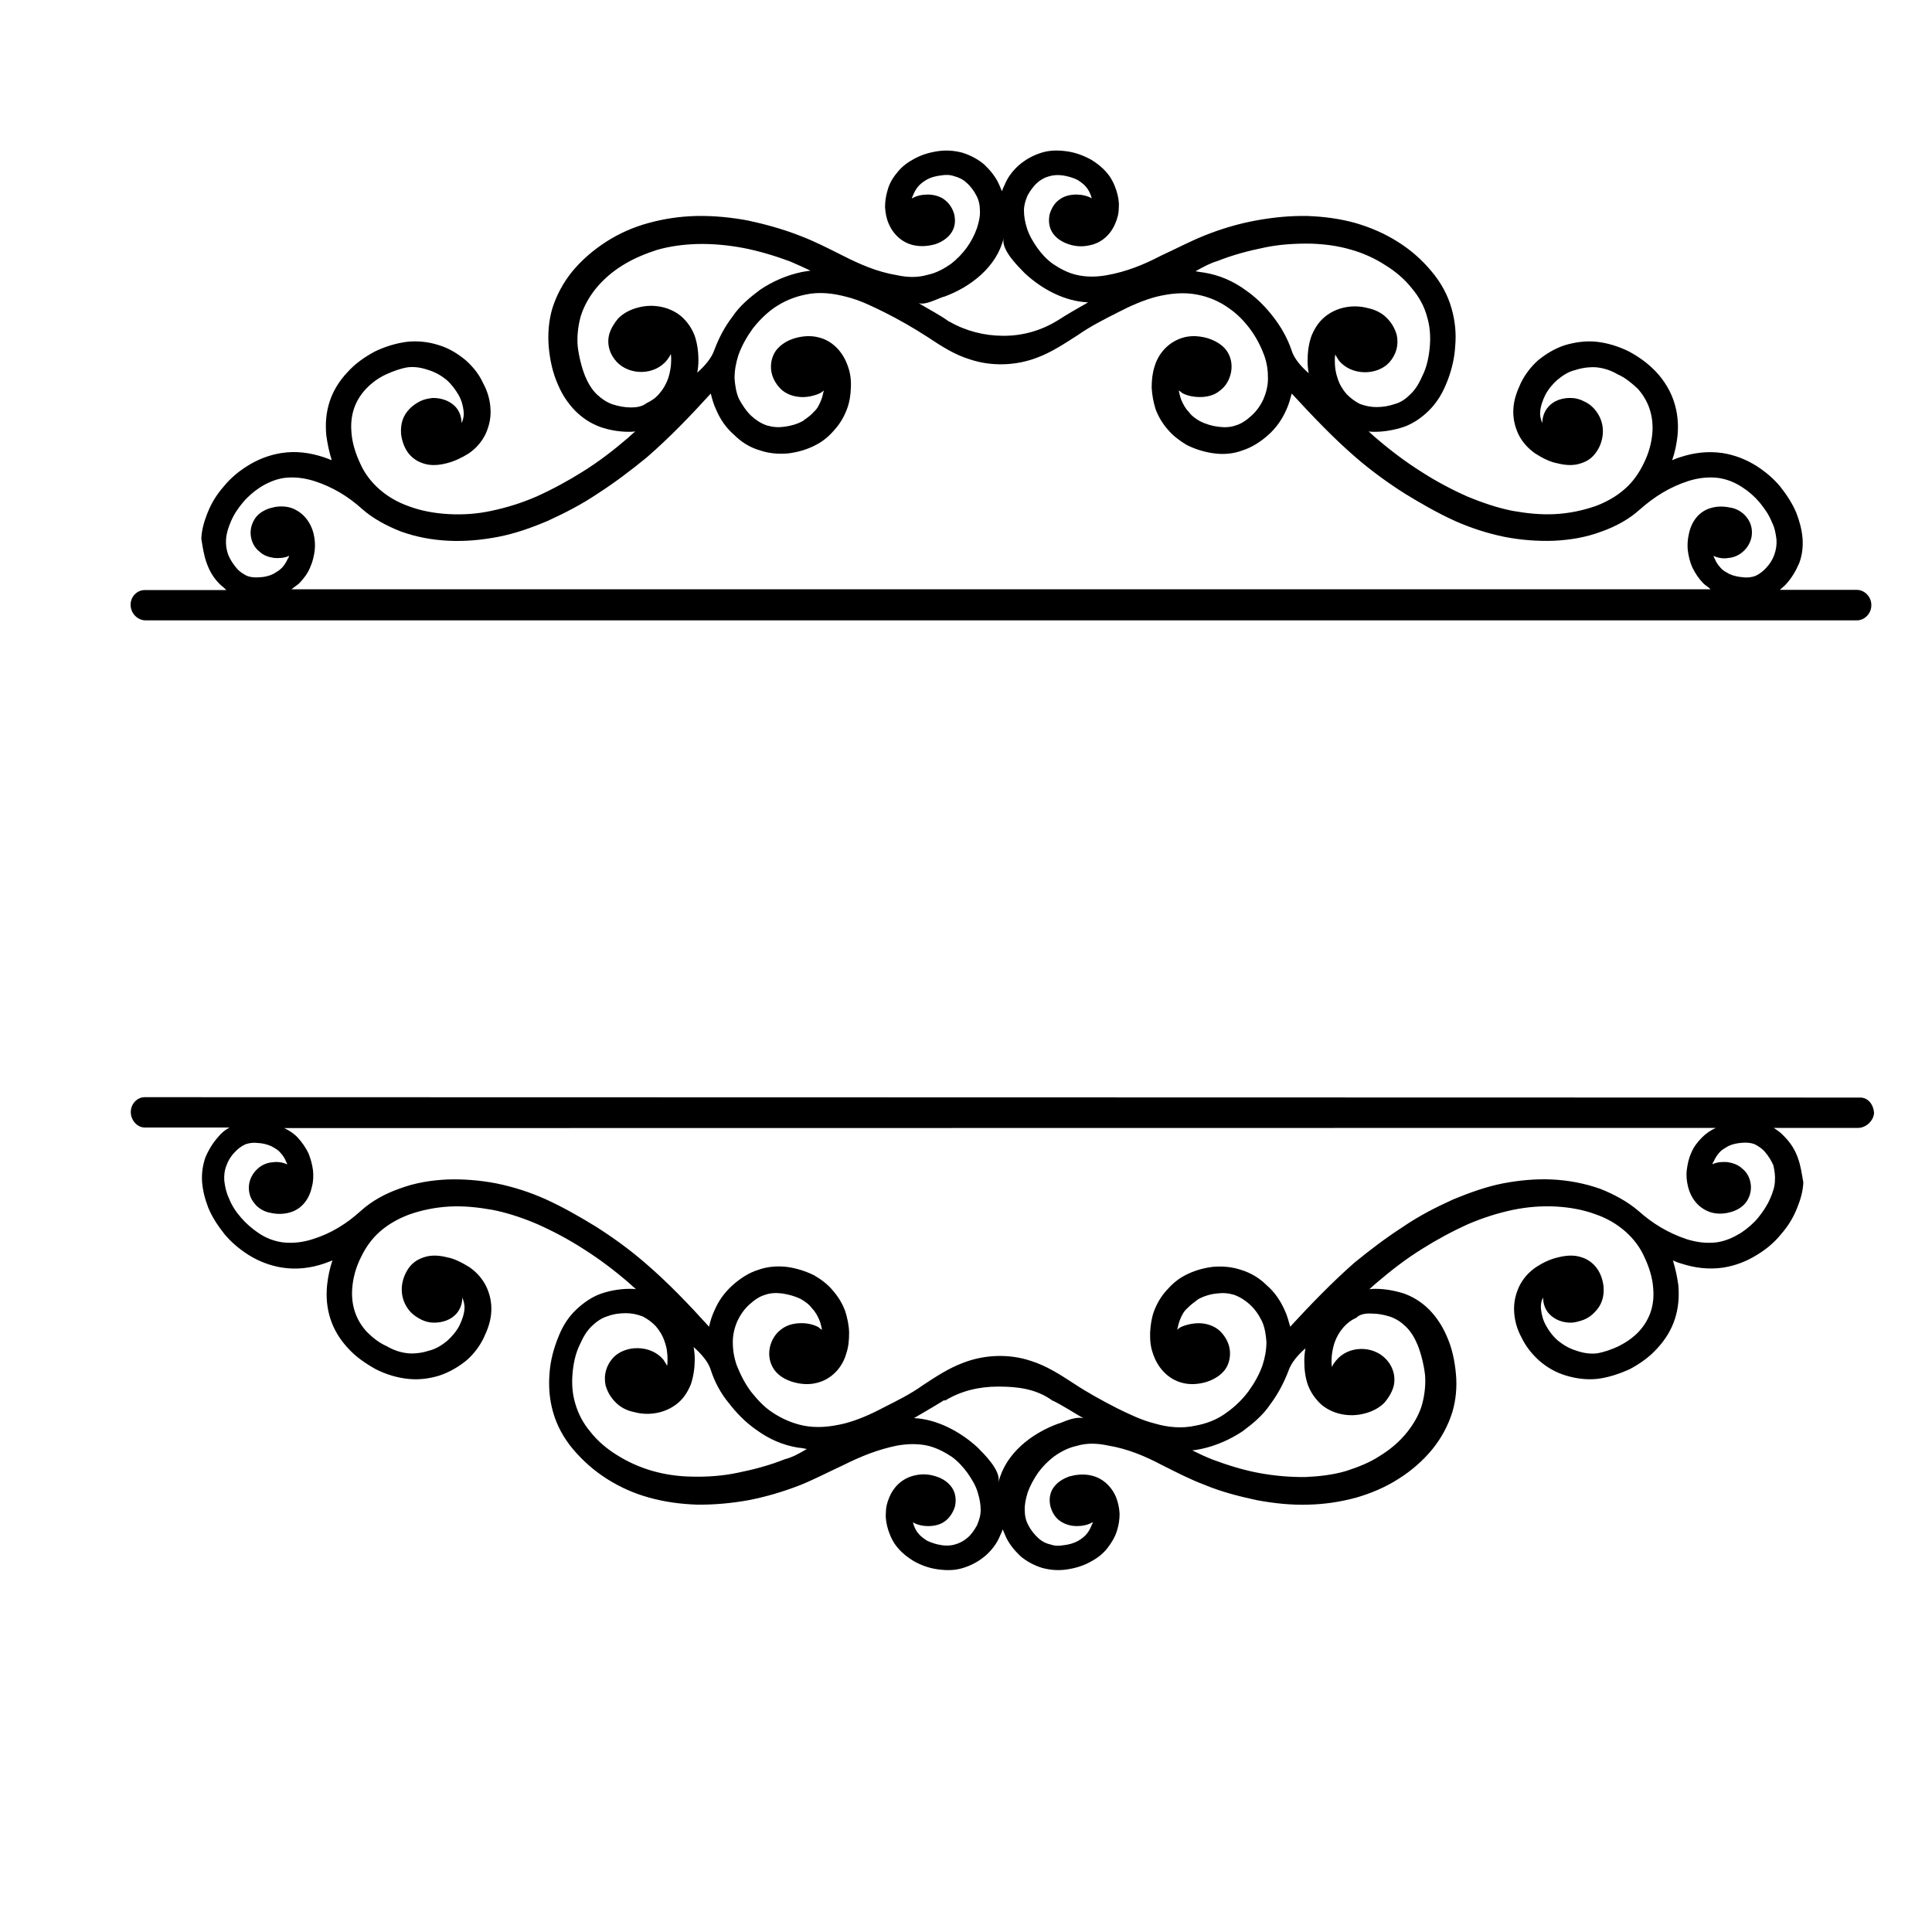
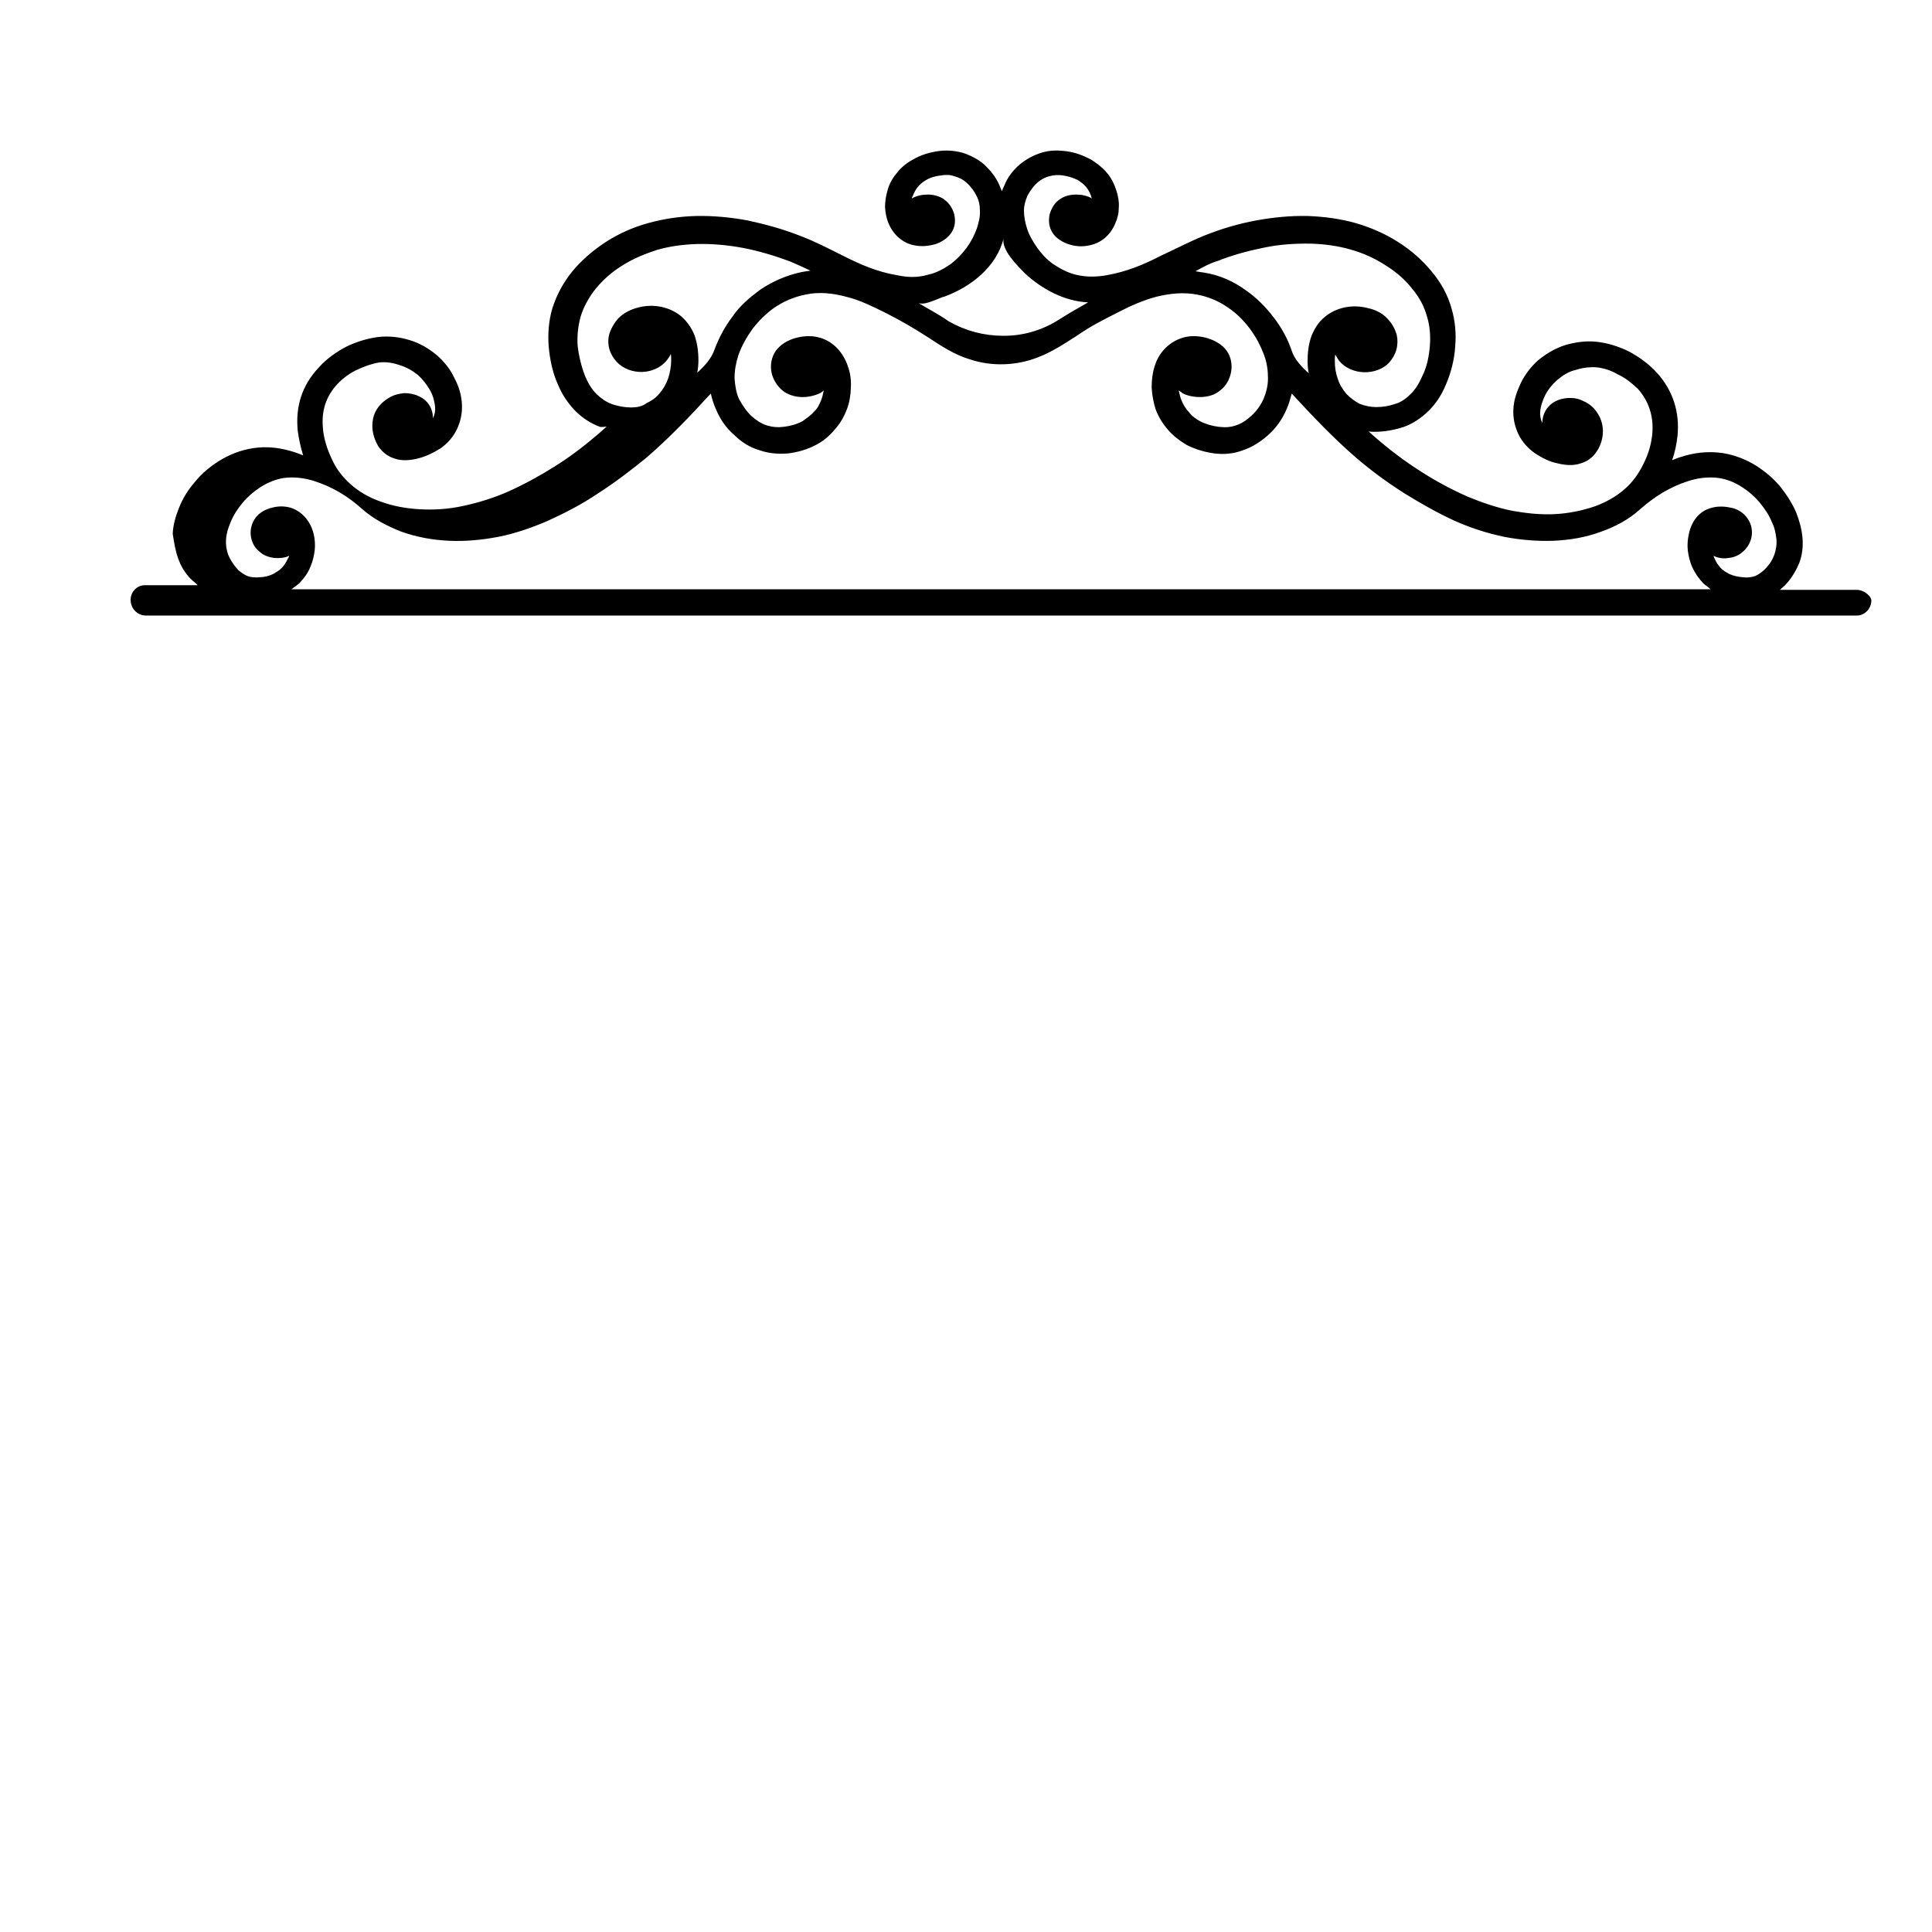
<svg xmlns="http://www.w3.org/2000/svg" version="1.1" id="Layer_1" x="0px" y="0px" width="1000px" height="1000px" viewBox="0 0 1000 1000" style="enable-background:new 0 0 1000 1000;" xml:space="preserve">
  <g>
-     <path d="M961,305.3h-39.7c1.2-1.2,2.4-2,3.3-3.1c2.8-3.1,5-6.8,6.7-10.8c1.5-4.1,2-8.1,1.7-12.7c-0.4-4.7-1.5-8.7-3.2-13.2   c-2-4.8-5-9.4-8.4-13.7c-3.6-4.3-7.6-7.6-12.2-10.6c-5.4-3.4-11.3-5.7-17.6-6.7c-7.6-1.1-14.9-0.2-21.8,2.1c-1.5,0.4-2.8,1-4.3,1.6   c1.5-4.3,2.3-8.4,2.8-12.8c1.1-12.1-2.3-23.4-11-32.8c-4.1-4.4-9-7.9-14.2-10.7c-5.1-2.5-10.9-4.4-16.7-5c-5.5-0.6-11,0.2-16.2,1.7   c-5.4,1.7-10.2,4.7-14.1,7.9c-3.7,3.3-6.8,7.4-8.9,11.7c-2,4.3-3.7,8.7-3.9,13.8c-0.2,4.4,0.7,8.6,2.6,12.7c2,4.1,5,7.4,8.7,10   c3.6,2.3,7.6,4.4,11.5,5.1c3.9,1,8.3,1.4,12.2,0c3.6-1.1,6.1-3.1,8-5.9c1.9-2.7,3-5.9,3.3-9.2c0.4-4.8-1.1-9.4-4.6-13.3   c-1.5-1.6-3.3-2.9-5.4-3.8c-1.9-1-4.3-1.6-6.3-1.6c-4.6-0.2-9.3,1.4-12,4.7c-2,2.3-3,5.3-3,8.3c-0.9-2-1.3-4.1-1.1-5.9   c0.2-2.9,1.3-5.9,2.6-8.6c1.5-2.9,3.7-5.6,6.3-7.9c2.8-2.3,5.8-4.3,9.4-5.1c3.3-1.1,7-1.6,10.6-1.4c4.1,0.4,7.7,1.6,11.3,3.7   c3.9,1.7,7.4,4.7,10.3,7.4c5.8,6.5,8.1,14.2,7.6,22.4c-0.4,5.7-2,11.3-4.6,16.4c-2.3,4.8-5.5,9.4-9.6,13c-4.6,4.1-10,7-15.4,9   c-6.7,2.3-13.6,3.7-20.7,4.1c-7.6,0.4-14.8-0.4-22.2-1.7c-8-1.6-15.8-4.3-23.3-7.4c-8.3-3.7-16.4-8-24.1-13   c-8.1-5.1-16-11.1-23.3-17.4c-1.3-1.1-2.4-2.1-3.7-3.3c1.1,0.2,2.3,0.2,3.3,0.2c5,0,10.2-1,14.8-2.5c4.9-1.7,9.3-4.8,12.9-8.3   c3.9-3.8,6.8-8.4,8.9-13.4c2.6-6,4.5-13,4.9-20c0.6-6.5,0-13.3-1.9-19.7c-1.9-6.9-5.5-13.4-10.3-19.1c-4.9-5.9-10.7-11.1-17.6-15.4   c-6.8-4.3-14.1-7.4-21.6-9.6c-8.1-2.3-16.6-3.4-24.9-3.7c-9-0.2-17.9,0.7-26.7,2.3c-9.3,1.7-18.3,4.4-27,7.9   c-7.6,3.1-14.8,6.9-22.2,10.3c-9,4.7-17.9,8.3-27.9,10.1c-5.4,1-10.9,1.1-16.2-0.2c-4.5-1.1-8.1-3.1-11.9-5.6   c-3.2-2.3-5.8-5.1-8.1-8.3c-2.3-3.3-4.3-6.7-5.4-10.3c-0.9-2.9-1.5-5.9-1.5-9c0-2.7,0.7-5.1,1.9-7.9c1.3-2.3,3-4.8,5-6.5   c1.7-1.6,4.1-2.9,6.4-3.4c2.3-0.7,4.6-0.7,6.8-0.4c2.6,0.4,5.1,1.1,7.6,2.3c1.5,1,3.2,2.1,4.5,3.7c1.3,1.6,2,3.1,2.6,4.8   c0,0.4,0.2,0.7,0.4,1.1c-2.4-1.4-5.4-2-8.1-2c-3,0-6.1,0.7-8.3,2.3c-2.8,1.7-4.6,4.8-5.5,7.9c-0.7,3.3-0.4,6.7,1.5,9.6   s5,4.8,8.3,5.9c3.2,1.1,6.8,1.4,10.2,0.7c6.7-1.1,11.5-5.6,13.9-11.3c1.3-2.9,1.9-5.6,1.9-8.6c0.2-2.9-0.4-5.9-1.3-8.7   c-1.1-3.3-2.6-6.5-5-9.2c-2.3-2.7-5-4.8-8.1-6.7c-3.9-2.1-8.1-3.7-12.6-4.3s-8.7-0.6-12.9,0.7c-4.5,1.4-8.1,3.4-11.6,6.3   c-3.3,2.9-6.1,6.5-7.7,10.6c-0.6,1.1-0.9,2-1.3,3.1c-0.4-1.1-0.9-2-1.3-3.1c-1.7-4.1-4.6-7.6-7.7-10.6c-3.3-2.9-7.4-5-11.6-6.3   c-4.3-1.1-8.4-1.4-12.9-0.7c-4.5,0.7-8.7,2-12.6,4.3c-3.2,1.7-6.1,4.1-8.1,6.7c-2.3,2.7-4.1,5.7-5,9.2c-0.9,2.9-1.3,5.9-1.3,8.7   c0.2,3.1,0.7,5.9,1.9,8.6c2.4,5.7,7.4,10.3,13.9,11.3c3.3,0.6,7,0.2,10.2-0.7c3.3-1.1,6.4-3.1,8.3-5.9c1.9-2.9,2.3-6,1.5-9.6   c-0.9-3.3-2.8-6-5.5-7.9c-2.4-1.6-5.4-2.3-8.3-2.3c-2.8,0-5.7,0.6-8.1,2c0-0.4,0.2-1,0.4-1.1c0.6-1.7,1.5-3.4,2.6-4.8   c1.3-1.6,2.8-2.7,4.5-3.7c2.4-1.4,5-2,7.6-2.3c2.3-0.4,4.6-0.4,6.8,0.4c2.4,0.6,4.6,1.7,6.4,3.4c2,1.7,3.9,4.3,5,6.5   c1.3,2.3,1.9,5,1.9,7.9c0.2,3.1-0.6,6-1.5,9c-1.3,3.7-3.2,7.3-5.4,10.3c-2.3,3.1-5,5.9-8.1,8.3c-3.6,2.5-7.6,4.7-11.9,5.6   c-5.4,1.6-10.7,1.4-16.2,0.2c-10.2-1.7-19-5.6-27.9-10.1c-7.4-3.7-14.5-7.4-22.2-10.3c-8.7-3.4-17.7-5.9-27-7.9   c-8.7-1.6-17.7-2.5-26.7-2.3c-8.3,0.2-16.6,1.4-24.9,3.7c-7.6,2.1-14.9,5.3-21.6,9.6s-12.8,9.6-17.6,15.4   c-4.6,5.7-8.1,12.1-10.3,19.1c-1.9,6.3-2.4,13.3-1.9,19.7c0.6,6.7,2,13.7,4.9,20c2,4.8,5,9.4,8.9,13.4c3.7,3.7,8,6.5,12.9,8.3   c4.6,1.6,9.7,2.5,14.8,2.5c1.1,0,2,0,3.3-0.2c-1.3,1.1-2.4,2.1-3.7,3.3c-7.6,6.5-15.1,12.3-23.3,17.4c-7.6,4.8-15.7,9.2-24.1,13   c-7.6,3.3-15.3,5.7-23.3,7.4c-7.4,1.6-14.6,2.1-22.2,1.7c-7-0.4-14.1-1.6-20.7-4.1c-5.7-2-10.9-5-15.4-9c-4.1-3.7-7.4-8-9.6-13   c-2.4-5-4.3-11-4.6-16.4c-0.7-8.3,1.5-15.9,7.6-22.4c3-3.1,6.4-5.6,10.3-7.4c3.7-1.7,7.6-3.1,11.3-3.7c3.6-0.4,7.1,0.2,10.6,1.4   c3.6,1.1,6.7,2.9,9.4,5.1c2.6,2.3,4.6,5,6.3,7.9c1.5,2.7,2.3,5.6,2.6,8.6c0.2,2-0.2,4.1-1.1,5.9c0-2.9-0.9-5.9-3-8.3   c-3-3.3-7.6-4.8-12-4.7c-2,0.2-4.5,0.7-6.3,1.6c-2,1-3.9,2.3-5.4,3.8c-3.7,3.7-5,8-4.6,13.3c0.4,3.3,1.5,6.5,3.3,9.2   c1.9,2.7,4.6,4.8,8,5.9c3.9,1.4,8.3,1,12.2,0c4.1-1,8-2.9,11.5-5.1c3.7-2.5,6.7-5.9,8.7-10c1.9-4.1,2.8-8.3,2.6-12.7   c-0.2-4.8-1.5-9.4-3.9-13.8c-2-4.4-5.1-8.3-8.9-11.7c-4.1-3.4-8.7-6.3-14.1-7.9c-5-1.6-10.6-2.3-16.2-1.7c-5.7,0.7-11.5,2.5-16.7,5   c-5.1,2.7-10.3,6.3-14.2,10.7c-8.9,9.4-12.2,20.4-11,32.8c0.6,4.4,1.5,8.6,2.8,12.8c-1.5-0.6-2.8-1.1-4.3-1.6   c-7-2.3-14.2-3.3-21.8-2.1c-6.3,1-12.2,3.3-17.6,6.7c-4.6,2.9-8.7,6.3-12.2,10.6c-3.6,4.1-6.4,8.6-8.4,13.7   c-1.7,4.3-3,8.6-3.2,13.3c0.7,4.4,1.3,8.6,2.8,12.7c1.5,4.3,3.7,7.8,6.7,10.8c1.1,1.1,2.3,1.8,3.4,3.1H75c-4.1,0-7.4,3.4-7.4,7.6   l0,0c0,4.5,3.6,8.1,7.8,8.1h885.7c4.1,0,7.5-3.6,7.5-7.8l0,0C968.7,308.9,965.1,305.3,961,305.3z M630.2,135.1   c7.7-3.1,16-5.3,24.4-7c7.6-1.6,15.8-2.1,23.6-2c7.1,0.2,14.2,1.1,21,3.1c6.1,1.7,12.2,4.4,17.6,7.9c5.4,3.3,10.3,7.4,14.1,12.3   c3.7,4.4,6.3,9.2,7.7,14.4c1.5,4.8,1.9,10.1,1.5,15.1c-0.4,5.3-1.5,11-3.9,15.7c-1.5,3.4-3.3,6.7-6.1,9.4c-2.3,2.3-5,4.3-8.1,5.1   c-3.2,1.1-6.3,1.6-9.6,1.6c-3,0-5.8-0.6-8.7-1.7c-2.6-1.4-4.6-2.9-6.7-5c-2-2.3-3.7-5.1-4.6-8c-1.1-3.1-1.5-6-1.5-9.2   c0-1.1,0-2.1,0.2-3.3c0.6,1.1,1.3,2.1,1.9,3.1c6.4,7.9,19.6,7.9,26,1.1c3.7-4.1,5.1-9.2,3.9-14.6c-0.9-2.9-2.4-5.7-4.6-8   c-2.6-2.9-6.3-4.8-10.2-5.6c-7.7-2.1-16.4-0.6-22.6,4.7c-3.2,2.7-5.1,5.9-6.7,9.7c-1.5,4.3-2,8.6-2,13c0,2.1,0.2,4.4,0.6,6.3   c-3.9-3.4-7.6-7.6-8.9-11.9c-2-6-5.4-12.1-9.4-17.2c-3.9-5.1-8.7-10-14.2-13.8c-6.4-4.7-13.6-7.9-21.6-9.2c-1.5-0.2-3-0.4-4.5-0.7   C623.1,138,626.4,136.2,630.2,135.1z M484.3,155.2c1.9-0.7,3.7-1.6,4.6-1.7c13.5-5,27-15.3,30.6-30.3c-1.5,6,7.4,14.6,10.9,18.2   c8.9,8.3,20.7,14.6,32.8,15.1c-5.4,3.1-10.6,6-15.8,9.4c0,0-0.2-0.1-0.2,0.1c-8.3,5.1-17.9,7.8-27.4,7.8h-0.6   c-9.7,0-19.4-2.5-27.7-7.3h-0.2c-5.1-3.7-10.6-6.4-15.8-9.6C477.8,157.7,481.3,156.4,484.3,155.2z M326.7,210.9   c-3.3,0-6.4-0.6-9.6-1.6c-3.2-1.1-5.7-2.9-8.1-5.1c-2.8-2.7-4.6-5.9-6.1-9.4c-2-5-3.3-10.6-3.9-15.7c-0.4-5,0.2-10.3,1.5-15.1   c1.5-5.1,4.3-10.1,7.7-14.4c3.9-4.8,8.7-9,14.1-12.3c5.4-3.4,11.5-5.9,17.6-7.9c6.8-2,14.1-2.9,21-3.1c8-0.2,16,0.6,23.6,2   c8.3,1.6,16.6,4.1,24.4,7c3.7,1.6,7.1,3.1,10.6,4.8c-1.5,0.2-3,0.4-4.5,0.7c-7.7,1.6-15.1,4.8-21.6,9.2   c-5.5,4.1-10.6,8.4-14.2,13.8c-4.1,5.3-7.1,11.1-9.4,17.2c-1.5,4.4-5,8.4-8.9,11.9c0.4-2.1,0.6-4.3,0.6-6.3c0-4.7-0.6-9-2-13   c-1.5-3.8-3.7-7-6.7-9.7c-5.8-5-14.5-6.9-22.6-4.7c-3.9,1-7.6,2.9-10.2,5.6c-2,2.3-3.7,5.1-4.6,8c-1.5,5.3,0.2,10.7,3.9,14.6   c6.7,7,19.6,7,26-1.1c0.7-1,1.5-2,1.9-3.1c0.2,1.1,0.2,2.1,0.2,3.3c0,3.1-0.6,6.3-1.5,9.2c-1.1,3.1-2.6,5.7-4.6,8   c-1.7,2.1-4.1,3.8-6.7,5C332.5,210.4,329.5,210.9,326.7,210.9z M162.3,276.2c-1.5-6-5.4-11.1-11.5-13.3c-3.2-1-6.7-1-9.7-0.2   c-3.3,0.7-6.7,2.5-8.7,5.1c-2,2.7-3,6-2.6,9.4c0.4,3.3,1.9,6.3,4.5,8.3c2,2,4.9,2.9,7.6,3.3c2.6,0.2,5.5,0,7.7-1.1   c0,0.4-0.2,1-0.6,1.4c-0.7,1.6-1.7,3.3-3,4.7c-1.5,1.6-3,2.3-4.6,3.3c-2.3,1.1-4.6,1.6-7.1,1.7c-2.3,0.2-4.6,0-6.4-0.7   c-2-1-4.1-2.3-5.5-4.1c-1.7-2-3.3-4.4-4.3-6.9c-0.9-2.6-1.3-5.1-1.1-7.9c0.2-3.1,1.1-6,2.4-9c1.5-3.7,3.7-7,6.3-10.1   c2.4-2.9,5.5-5.6,9-7.9c3.7-2.3,7.7-4.1,12.2-4.8c5.5-0.7,10.7,0,15.8,1.6c9.6,3.1,17.6,8,24.9,14.6c5.7,5,12.8,8.7,19.9,11.5   c8,2.9,16.4,4.4,24.8,4.8c8.4,0.4,17-0.4,25.4-2c8.9-1.7,17.6-4.8,25.8-8.3c9-4.1,17.7-8.6,26-14.2c8.7-5.6,17-11.9,25.2-18.6   c11.9-10.3,22.8-21.7,33.2-33.1c0.7,2.9,1.5,5.7,2.8,8.4c2,4.8,5.1,9.4,9.3,13c3.7,3.7,8.1,6.5,13.3,8c4.6,1.6,9.6,2,14.5,1.6   c5-0.6,10-2,14.5-4.4c3.9-2,7-4.7,9.7-7.9c2.8-3.1,4.9-6.7,6.4-10.7c1.3-3.4,1.9-7.3,2-11c0.2-3.8-0.2-7.4-1.5-11   c-2.3-7-7.6-13.3-15.3-15.1c-3.9-1-8.1-0.7-12,0.4c-3.9,1.1-7.6,3.3-10,6.5c-2.3,3.3-3,7.4-2.3,11.1c0.7,3.7,3,7.3,5.8,9.6   c2.6,2,5.8,3.1,9.4,3.3c3.2,0.2,7-0.6,10-2c0.7-0.4,1.5-1,1.9-1.4c-0.4,1.6-0.7,3.3-1.3,4.8c-0.9,2.3-2,4.7-3.9,6.3   c-1.7,2-3.9,3.4-5.8,4.8c-3,1.6-6.3,2.5-9.6,2.9c-3,0.4-5.8,0.2-8.9-0.7c-3.2-1.1-5.8-2.9-8.1-5c-2.6-2.5-4.6-5.6-6.3-8.7   c-1.5-3.3-2-6.9-2.3-10.6c0-4.3,0.7-8,2-12.1c1.7-4.8,4.3-9.4,7.4-13.7c3.2-4.1,7-7.9,11-10.7c4.9-3.4,10.3-5.7,16.2-6.9   c7.1-1.6,14.5-0.7,21.2,1.1c7,1.7,13.6,5,19.7,8c7.6,3.8,14.9,8,22.2,12.7C487,179,494,183.6,502,186c11.3,3.8,24.1,3.3,35.1-1   c7.6-2.9,14.1-7.3,20.7-11.5c6.7-4.7,13.9-8.3,21-11.9c6.3-3.3,13.2-6.3,19.7-8c7-1.7,14.1-2.5,21.2-1.1c5.8,1.1,11.3,3.4,16.2,6.9   c4.3,2.9,8,6.7,11,10.7c3.2,4.3,5.5,8.7,7.4,13.7c1.5,4.1,2,7.9,2,12.1c0,3.7-0.9,7.3-2.3,10.6c-1.5,3.3-3.6,6.3-6.3,8.7   c-2.3,2.1-5,4.1-8.1,5c-2.8,1-5.7,1.1-8.9,0.7c-3.3-0.4-6.7-1.4-9.6-2.9c-2-1.1-4.3-2.7-5.8-4.8c-1.7-1.7-3-4.1-3.9-6.3   c-0.6-1.6-0.9-3.1-1.3-4.8c0.7,0.4,1.5,1,1.9,1.4c3,1.6,6.7,2.1,10,2c3.6-0.2,6.8-1.1,9.4-3.3c3.2-2.3,5.1-5.9,5.8-9.6   c0.7-3.8,0-7.9-2.3-11.1c-2.3-3.2-6.1-5.3-10-6.5c-3.9-1.1-8.1-1.4-12-0.4c-7.6,2-13.2,7.9-15.3,15.1c-1.1,3.4-1.5,7-1.5,11   c0.2,3.7,0.9,7.4,2,11c1.5,4.1,3.7,7.6,6.4,10.7c2.8,3.3,6.1,5.7,9.7,7.9c4.6,2.3,9.6,3.8,14.5,4.4c4.9,0.6,9.7,0.2,14.5-1.6   c5-1.6,9.6-4.7,13.3-8c4.1-3.7,7.1-8,9.3-13c1.3-2.7,2-5.6,2.8-8.4c10.6,11.5,21.5,23,33.2,33.1c8,6.9,16.4,13,25.2,18.6   c8.3,5.1,17,10.1,26,14.2c8.3,3.7,17,6.5,25.8,8.3c8.3,1.6,17,2.3,25.4,2c8.3-0.4,16.6-1.7,24.8-4.8c7.1-2.5,14.2-6.3,19.9-11.5   c7.4-6.5,15.3-11.5,24.9-14.6c5-1.6,10.3-2.3,15.8-1.6c4.5,0.7,8.4,2.3,12.2,4.8c3.3,2.1,6.4,4.8,9,7.9c2.6,3.2,4.9,6.5,6.3,10.1   c1.5,2.9,2,5.9,2.4,9c0.2,2.7-0.2,5.3-1.1,7.9c-0.9,2.5-2.3,4.8-4.3,6.9c-1.5,1.6-3.3,3.1-5.5,4.1c-1.9,0.7-4.3,1-6.4,0.7   c-2.4-0.2-4.9-0.7-7.1-1.7c-1.7-1-3.3-1.7-4.6-3.3c-1.3-1.4-2.3-2.9-3-4.7c-0.2-0.4-0.4-0.7-0.6-1.4c2.3,1.1,5.1,1.6,7.7,1.1   c2.8-0.2,5.5-1.4,7.6-3.3c2.4-2.1,4.1-5.1,4.5-8.3c0.4-3.3-0.4-6.7-2.6-9.4c-2-2.7-5.4-4.7-8.7-5.1c-3.2-0.7-6.7-0.7-9.7,0.2   c-6.3,1.7-10.2,7-11.5,13.3c-0.7,2.9-0.9,5.9-0.6,8.7c0.4,3.1,1.1,5.9,2.3,8.7c1.5,3.1,3.3,5.8,5.7,8.3c1.2,1.2,2.5,1.8,3.8,3.1   H150.9c1.4-1.2,2.8-2,4-3.1c2.4-2.5,4.5-5.3,5.7-8.4c1.3-2.9,1.9-5.7,2.3-8.7C163.2,282,163,279.1,162.3,276.2z" />
-     <path d="M962.9,568.1l-888-0.2c-4,0-7.2,3.6-7.2,7.6v0.1c0,4.2,3.3,8,7.2,8h43.9c-2.3,1.2-4.3,2.9-5.8,4.8c-2.8,3.1-5,6.7-6.7,10.7   c-1.4,4.1-2,8.3-1.7,12.7c0.4,4.7,1.5,8.9,3.2,13.3c2,4.9,5,9.4,8.4,13.7c3.6,4.3,7.6,7.6,12.2,10.6c5.4,3.4,11.3,5.7,17.6,6.7   c7.6,1.2,15.1,0.2,21.8-2.1c1.4-0.5,2.7-1,4.3-1.6c-1.5,4.2-2.3,8.4-2.8,12.8c-1.2,12.1,2.1,23.4,11,32.8c4,4.4,9,7.8,14.2,10.7   c5.1,2.6,10.9,4.4,16.7,5c5.5,0.6,11-0.1,16.2-1.7c5.4-1.8,10.2-4.7,14.1-7.9c3.8-3.3,6.9-7.5,8.9-11.7s3.7-8.7,3.9-13.8   c0.2-4.4-0.7-8.6-2.6-12.7c-2-4.1-5.1-7.5-8.7-10c-3.6-2.2-7.6-4.4-11.5-5.1c-3.9-1-8.3-1.4-12.2,0c-3.6,1.2-6.1,3.1-8,5.9   c-1.8,2.7-3,5.9-3.3,9.2c-0.4,4.9,1.1,9.5,4.6,13.3c1.5,1.5,3.4,2.8,5.4,3.8c1.9,1,4.4,1.6,6.3,1.6c4.6,0.1,9.1-1.4,12-4.7   c2-2.3,3-5.3,3-8.3c0.8,2,1.3,4.1,1.1,5.9c-0.2,2.9-1.3,5.9-2.6,8.6c-1.5,2.9-3.8,5.6-6.3,7.9c-2.7,2.2-5.8,4.2-9.4,5.1   c-3.4,1.1-7,1.6-10.6,1.4c-4.1-0.4-7.7-1.6-11.3-3.7c-3.9-1.7-7.4-4.5-10.3-7.4c-5.9-6.4-8.2-14.2-7.6-22.4   c0.4-5.7,2-11.3,4.6-16.4c2.3-4.8,5.5-9.4,9.6-13c4.6-4.1,10-7,15.4-9c6.5-2.3,13.6-3.7,20.7-4.1c7.6-0.4,14.8,0.4,22.2,1.7   c7.8,1.5,15.8,4.2,23.3,7.4c8.3,3.7,16.4,8,24.1,13c8.1,5.1,16,11.1,23.3,17.4c1.3,1.2,2.4,2.2,3.7,3.3c-1.1-0.2-2.3-0.2-3.3-0.2   c-5,0-10.2,0.9-14.8,2.5c-4.9,1.7-9.3,4.9-12.9,8.3c-4,3.8-6.9,8.4-8.9,13.4c-2.6,6.2-4.5,13-4.9,20c-0.5,6.4,0,13.2,1.9,19.7   c1.9,6.8,5.5,13.4,10.3,19.1c4.9,5.8,10.8,11.1,17.6,15.4c6.8,4.3,14,7.5,21.6,9.6c8.1,2.3,16.5,3.4,24.9,3.7   c9,0.1,17.8-0.7,26.7-2.3c9.3-1.8,18.3-4.5,27-7.9c7.6-3.1,14.8-6.9,22.2-10.3c9-4.5,17.9-8.1,27.9-10.1c5.2-0.9,10.8-1.1,16.2,0.2   c4.5,1.2,8.2,3.2,11.9,5.6c3.2,2.3,5.8,5.2,8.1,8.3c2.3,3.3,4.4,6.7,5.4,10.3c0.9,2.9,1.5,5.9,1.5,9c0,2.8-0.8,5.2-1.9,7.9   c-1.3,2.3-3,4.9-5,6.5c-1.7,1.5-4.1,2.8-6.4,3.4c-2.3,0.7-4.6,0.7-6.8,0.4c-2.7-0.4-5.2-1.2-7.6-2.3c-1.5-1-3.2-2.1-4.5-3.7   c-1.3-1.5-2-3.1-2.6-4.8c0-0.4-0.1-0.7-0.4-1.1c2.4,1.4,5.2,2,8.1,2c3,0,6.1-0.7,8.3-2.3c2.7-1.8,4.6-4.9,5.5-7.9   c0.7-3.3,0.4-6.7-1.5-9.6c-1.9-2.9-5-4.9-8.3-5.9c-3.2-1.1-6.9-1.4-10.2-0.7c-6.7,1.2-11.5,5.6-13.9,11.3c-1.3,2.9-1.9,5.6-1.9,8.6   c-0.2,2.8,0.4,5.8,1.3,8.7c1.1,3.3,2.6,6.5,5,9.2c2.3,2.7,5,4.8,8.1,6.7c3.9,2.2,8.1,3.7,12.6,4.3c4.5,0.6,8.7,0.6,12.9-0.7   c4.5-1.4,8.1-3.4,11.6-6.3c3.3-2.9,6.1-6.5,7.7-10.6c0.6-1.1,0.9-2,1.3-3.1c0.4,1.1,0.9,2,1.3,3.1c1.7,4.1,4.6,7.6,7.7,10.6   c3.3,2.9,7.4,5,11.6,6.3c4.3,1.1,8.4,1.4,12.9,0.7c4.5-0.7,8.7-2,12.6-4.3c3.2-1.7,6.1-4.1,8.1-6.7c2.1-2.7,4-5.8,5-9.2   c0.9-2.8,1.3-5.8,1.3-8.7c-0.2-3.1-0.8-5.9-1.9-8.6c-2.4-5.7-7.4-10.3-13.9-11.3c-3.4-0.6-7-0.2-10.2,0.7c-3.4,1.2-6.4,3.1-8.3,5.9   s-2.3,6.2-1.5,9.6c0.9,3.3,2.7,6.2,5.5,7.9c2.5,1.6,5.4,2.3,8.3,2.3c2.7,0,5.7-0.6,8.1-2c0,0.4-0.1,0.9-0.4,1.1   c-0.6,1.7-1.5,3.4-2.6,4.8c-1.3,1.6-2.8,2.7-4.5,3.7c-2.5,1.4-5,2-7.6,2.3c-2.3,0.4-4.6,0.4-6.8-0.4c-2.4-0.5-4.6-1.7-6.4-3.4   c-2-1.8-3.9-4.3-5-6.5c-1.3-2.3-1.9-5-1.9-7.9c-0.1-3.1,0.6-6,1.5-9c1.3-3.7,3.2-7.1,5.4-10.3c2.3-3.2,5-5.9,8.1-8.3   c3.6-2.6,7.6-4.7,11.9-5.6c5.2-1.6,10.7-1.4,16.2-0.2c10.2,1.7,19,5.4,27.9,10.1c7.4,3.7,14.5,7.4,22.2,10.3   c8.7,3.6,17.7,5.9,27,7.9c8.7,1.6,17.7,2.6,26.7,2.3c8.2-0.2,16.5-1.4,24.9-3.7c7.5-2.2,14.9-5.3,21.6-9.6   c6.7-4.2,12.8-9.5,17.6-15.4c4.6-5.7,8.1-12.1,10.3-19.1c1.9-6.3,2.5-13.2,1.9-19.7c-0.6-6.7-2-13.7-4.9-20   c-2.1-4.8-5-9.4-8.9-13.4c-3.7-3.7-8-6.5-12.9-8.3c-4.6-1.5-9.9-2.5-14.8-2.5c-1.1,0-2,0-3.3,0.2c1.3-1.2,2.4-2.2,3.7-3.3   c7.5-6.4,15.1-12.3,23.3-17.4c7.6-4.8,15.7-9.2,24.1-13c7.5-3.2,15.2-5.7,23.3-7.4c7.4-1.5,14.6-2.1,22.2-1.7   c7,0.4,14,1.6,20.7,4.1c5.7,2,10.9,5,15.4,9c4.1,3.7,7.4,8,9.6,13c2.4,5,4.3,10.8,4.6,16.4c0.7,8.3-1.5,15.8-7.6,22.4   c-3,3.1-6.4,5.4-10.3,7.4c-3.7,1.7-7.6,3.1-11.3,3.7c-3.6,0.4-7.2-0.2-10.6-1.4c-3.6-1.1-6.5-2.8-9.4-5.1c-2.7-2.3-4.7-5-6.3-7.9   c-1.5-2.7-2.3-5.6-2.6-8.6c-0.2-2,0.1-4.1,1.1-5.9c0,2.9,0.9,5.9,3,8.3c3,3.3,7.5,4.9,12,4.7c2.1-0.2,4.5-0.9,6.3-1.6   c2.1-0.9,3.9-2.2,5.4-3.8c3.7-3.7,5-8.1,4.6-13.3c-0.4-3.3-1.4-6.5-3.3-9.2c-1.9-2.7-4.7-4.9-8-5.9c-3.9-1.4-8.3-1-12.2,0   c-4.1,0.9-8,2.8-11.5,5.1c-3.8,2.6-6.7,5.9-8.7,10c-1.9,4.1-2.8,8.3-2.6,12.7c0.2,4.8,1.5,9.4,3.9,13.8c2.1,4.4,5.2,8.3,8.9,11.7   c4.1,3.6,8.7,6.3,14.1,7.9c5,1.5,10.4,2.3,16.2,1.7c5.7-0.7,11.4-2.6,16.7-5c5.1-2.7,10.3-6.3,14.2-10.7c8.8-9.4,12.1-20.4,11-32.8   c-0.6-4.4-1.5-8.5-2.8-12.8c1.4,0.6,2.7,1.2,4.3,1.6c7,2.3,14.2,3.2,21.8,2.1c6.3-1,12.2-3.3,17.6-6.7c4.6-2.8,8.7-6.2,12.2-10.5   c3.6-4.1,6.4-8.6,8.4-13.7c1.7-4.2,3-8.5,3.2-13.2c-0.8-4.4-1.3-8.5-2.8-12.6c-1.5-4.3-3.8-7.8-6.7-10.8c-1.8-2-3.8-3.6-5.9-4.8   h43.8c4.1,0,8.2-3.9,8.2-8C969.6,571.5,966.8,568.1,962.9,568.1z M406.2,755.3c-7.7,3.1-16,5.3-24.4,7c-7.5,1.6-15.8,2.2-23.6,2   c-7.1-0.1-14.2-1.1-21-3.1c-6.1-1.8-12.2-4.5-17.6-7.9c-5.4-3.3-10.4-7.5-14.1-12.3c-3.7-4.4-6.2-9.2-7.7-14.4   c-1.5-4.8-1.9-10.1-1.5-15.1c0.4-5.3,1.5-11,3.9-15.7c1.5-3.4,3.3-6.7,6.1-9.4c2.3-2.2,5-4.2,8.1-5.1c3.2-1.2,6.3-1.6,9.6-1.6   c3,0,5.8,0.6,8.7,1.7c2.6,1.4,4.7,2.9,6.7,5c2,2.3,3.7,5.1,4.6,8c1.2,3.2,1.5,6.2,1.5,9.2c0,1.2,0,2.2-0.2,3.3   c-0.6-1.1-1.3-2.1-1.9-3.1c-6.4-7.8-19.6-7.8-26-1.1c-3.7,4.1-5.1,9.2-3.9,14.6c0.9,2.9,2.4,5.7,4.6,8c2.6,2.9,6.3,4.9,10.2,5.6   c7.7,2.1,16.4,0.5,22.6-4.7c3.2-2.7,5.1-5.9,6.7-9.7c1.4-4.3,2-8.6,2-13c0-2.1-0.2-4.4-0.6-6.3c4,3.6,7.6,7.6,8.9,11.9   c2,6.2,5.2,12.2,9.4,17.2c3.9,5.1,8.7,10,14.2,13.8c6.4,4.7,13.6,7.9,21.6,9.2c1.5,0.1,3,0.4,4.5,0.7   C413.1,752.7,409.8,754.4,406.2,755.3z M552,735.3c-1.8,0.7-3.7,1.5-4.6,1.7c-13.5,5-27,15.3-30.6,30.3c1.4-6.2-7.4-14.6-10.9-18.2   c-8.9-8.1-20.8-14.5-32.8-15.1c5.2-3.1,10.4-6,15.8-9.4c0,0,0.2,0.6,0.2,0.4c8.2-5.1,17.8-7.3,27.4-7.3h0.6   c9.7,0,19.4,1.2,27.7,7.3h0.2c5.1,2.5,10.4,6,15.8,9.1C558.5,733.4,555,734.2,552,735.3z M709.9,679.9c3.3,0,6.4,0.6,9.6,1.6   c3.2,1.1,5.7,2.8,8.1,5.1c2.8,2.7,4.6,5.9,6.1,9.4c2,5,3.3,10.6,3.9,15.7c0.4,5-0.2,10.3-1.5,15.1c-1.4,5.1-4.3,10.1-7.7,14.4   c-3.9,4.9-8.7,9-14.1,12.3c-5.4,3.6-11.5,5.9-17.6,7.9c-6.8,2-14,2.8-21,3.1c-7.8,0.1-15.9-0.6-23.6-2c-8.3-1.5-16.6-4.1-24.4-7   c-3.8-1.5-7.2-3.1-10.6-4.8c1.5-0.1,3-0.4,4.5-0.7c7.7-1.6,15.1-4.9,21.6-9.2c5.5-4.1,10.6-8.4,14.2-13.8c4-5.3,7.1-11.2,9.4-17.2   c1.5-4.5,5-8.5,8.9-11.9c-0.4,2.1-0.6,4.3-0.6,6.3c0,4.7,0.5,9,2,13c1.5,3.8,3.8,7,6.7,9.7c5.8,5,14.5,6.9,22.6,4.7   c3.9-1,7.6-2.9,10.2-5.6c2-2.3,3.7-5.1,4.6-8c1.5-5.3-0.2-10.8-3.9-14.6c-6.7-7.1-19.6-7.1-26,1.1c-0.8,1-1.5,2-1.9,3.1   c-0.2-1.2-0.2-2.2-0.2-3.3c0-3.2,0.6-6.3,1.5-9.2c1.1-3.1,2.6-5.7,4.6-8c1.8-2.1,4.1-3.9,6.7-5   C703.7,680.3,706.7,679.7,709.9,679.9z M918.7,611.2c-0.1,3.1-1.1,6-2.4,9c-1.5,3.6-3.8,7-6.3,10.1c-2.4,2.9-5.5,5.6-9,7.9   c-3.8,2.3-7.7,4.1-12.2,4.8c-5.5,0.7-10.7,0-15.8-1.6c-9.5-3.2-17.5-8-24.9-14.6c-5.7-4.9-12.8-8.7-19.9-11.5   c-8-2.8-16.4-4.4-24.8-4.8c-8.4-0.4-17,0.4-25.4,2c-8.8,1.7-17.5,4.9-25.8,8.3c-9,4.1-17.7,8.5-26,14.2c-8.7,5.6-17,11.9-25.2,18.6   c-11.7,10.3-22.7,21.7-33.2,33.1c-0.8-2.8-1.5-5.7-2.8-8.4c-2.1-4.8-5.1-9.4-9.3-13c-3.7-3.7-8.1-6.4-13.3-8   c-4.7-1.6-9.6-2-14.5-1.6c-5,0.6-10,2-14.5,4.4c-3.9,2-6.9,4.7-9.7,7.9c-2.8,3.1-4.9,6.7-6.4,10.7c-1.3,3.6-1.8,7.3-2,11   c-0.1,3.9,0.2,7.5,1.5,11c2.3,7,7.6,13.2,15.3,15.1c3.9,1,8.1,0.7,12-0.4c3.9-1.2,7.6-3.3,10-6.5c2.3-3.2,3-7.4,2.3-11.1   c-0.7-3.7-3-7.3-5.8-9.6c-2.6-2-5.8-3.1-9.4-3.3c-3.2-0.1-7,0.6-10,2c-0.8,0.4-1.5,1-1.9,1.4c0.4-1.5,0.7-3.2,1.3-4.8   c0.9-2.3,2-4.7,3.9-6.3c1.7-1.8,3.9-3.4,5.8-4.8c3-1.6,6.3-2.6,9.6-2.9c3.1-0.4,5.9-0.2,8.9,0.7c3.2,1.2,5.8,2.9,8.1,5   c2.7,2.5,4.7,5.4,6.3,8.7c1.5,3.3,2,6.9,2.3,10.6c0,4.2-0.7,8-2,12.1c-1.7,4.9-4.3,9.4-7.4,13.7c-3.1,4.1-6.9,7.8-11,10.7   c-4.7,3.6-10.3,5.8-16.2,6.9c-7.1,1.6-14.5,0.9-21.2-1.1c-6.9-1.7-13.6-5-19.7-8c-7.6-3.9-15.1-8-22.2-12.7   c-7.2-4.7-14.2-9.2-22.2-11.7c-11.3-3.8-24.1-3.3-35.1,1c-7.5,2.8-14,7.1-20.7,11.5c-6.5,4.7-13.9,8.3-21,11.9   c-6.2,3.3-13.1,6.3-19.7,8c-7,1.7-14.1,2.5-21.2,1.1c-5.8-1.2-11.3-3.6-16.2-6.9c-4.3-2.8-7.8-6.7-11-10.7   c-3.2-4.3-5.5-8.9-7.4-13.7c-1.4-4.1-2-7.8-2-12.1c0-3.7,0.9-7.3,2.3-10.6c1.5-3.2,3.6-6.3,6.3-8.7c2.3-2.1,5-4.1,8.1-5   c2.8-1,5.7-1.1,8.9-0.7c3.3,0.5,6.7,1.4,9.6,2.9c2,1.1,4.3,2.7,5.8,4.8c1.7,1.7,3,4.1,3.9,6.3c0.6,1.5,0.9,3.1,1.3,4.8   c-0.8-0.4-1.5-1-1.9-1.4c-3-1.6-6.7-2.2-10-2c-3.6,0.2-6.8,1.2-9.4,3.3c-3.1,2.3-5.1,5.9-5.8,9.6c-0.7,3.8,0,7.8,2.3,11.1   s6.1,5.4,10,6.5c3.9,1.1,8.1,1.4,12,0.4c7.6-1.8,13.2-7.8,15.3-15.1c1.2-3.6,1.5-7.1,1.5-11c-0.1-3.7-0.9-7.5-2-11   c-1.5-4.1-3.7-7.6-6.4-10.7c-2.7-3.3-6.1-5.8-9.7-7.9c-4.7-2.3-9.6-3.8-14.5-4.4c-4.9-0.5-9.9-0.1-14.5,1.6c-5,1.5-9.6,4.7-13.3,8   c-4.1,3.7-7.2,8-9.3,13c-1.3,2.7-2.1,5.4-2.8,8.4c-10.4-11.5-21.4-23-33.2-33.1c-8-6.9-16.4-13-25.2-18.6c-8.3-5.1-17-10.1-26-14.2   c-8.2-3.7-16.9-6.5-25.8-8.3c-8.3-1.6-17-2.3-25.4-2c-8.3,0.4-16.6,1.7-24.8,4.8c-7.1,2.5-14.2,6.3-19.9,11.5   c-7.2,6.5-15.2,11.6-24.9,14.6c-5,1.6-10.3,2.3-15.8,1.6c-4.5-0.7-8.6-2.3-12.2-4.8c-3.3-2.2-6.4-4.9-9-7.9   c-2.7-3.1-4.9-6.4-6.3-10.1c-1.4-2.9-2-5.9-2.4-9c-0.2-2.8,0.1-5.4,1.1-7.9c0.9-2.6,2.3-4.9,4.3-6.9c1.4-1.6,3.3-3.1,5.5-4.1   c1.9-0.7,4.3-1,6.4-0.7c2.4,0.1,4.9,0.7,7.1,1.7c1.7,1,3.3,1.7,4.6,3.3c1.3,1.4,2.3,2.9,3,4.7c0.2,0.4,0.4,0.7,0.6,1.4   c-2.3-1.1-5.1-1.5-7.7-1.1c-2.8,0.2-5.6,1.4-7.6,3.3c-2.5,2.2-4.1,5.2-4.5,8.3c-0.4,3.3,0.4,6.7,2.6,9.4c2,2.8,5.4,4.7,8.7,5.2   c3.1,0.7,6.5,0.7,9.7-0.2c6.3-1.7,10.2-7,11.5-13.2c0.8-2.8,0.9-5.8,0.6-8.7c-0.4-3.1-1.2-5.8-2.3-8.7c-1.5-3.1-3.4-5.8-5.7-8.3   c-2-2.1-4.4-3.6-6.9-4.8l741-0.1c-2.6,1.2-5,2.8-7,4.8c-2.5,2.5-4.5,5.1-5.7,8.1c-1.3,2.8-1.9,5.7-2.3,8.7   c-0.4,3.1-0.1,5.8,0.6,8.7c1.5,6.2,5.4,11.2,11.5,13.3c3.1,1,6.5,1,9.7,0.2c3.3-0.7,6.7-2.5,8.7-5.1s3-6,2.6-9.4   c-0.4-3.3-1.9-6.3-4.5-8.3c-2.1-2-4.9-2.9-7.6-3.3c-2.6-0.2-5.5,0-7.7,1.1c0-0.4,0.2-1,0.6-1.4c0.7-1.6,1.7-3.3,3-4.7   c1.4-1.6,3-2.3,4.6-3.3c2.3-1.1,4.6-1.5,7.1-1.7c2.3-0.2,4.6,0,6.4,0.7c2,1,4,2.3,5.5,4.1c1.7,2,3.3,4.5,4.3,6.9   C918.5,605.9,918.9,608.6,918.7,611.2z" />
+     <path d="M961,305.3h-39.7c1.2-1.2,2.4-2,3.3-3.1c2.8-3.1,5-6.8,6.7-10.8c1.5-4.1,2-8.1,1.7-12.7c-0.4-4.7-1.5-8.7-3.2-13.2   c-2-4.8-5-9.4-8.4-13.7c-3.6-4.3-7.6-7.6-12.2-10.6c-5.4-3.4-11.3-5.7-17.6-6.7c-7.6-1.1-14.9-0.2-21.8,2.1c-1.5,0.4-2.8,1-4.3,1.6   c1.5-4.3,2.3-8.4,2.8-12.8c1.1-12.1-2.3-23.4-11-32.8c-4.1-4.4-9-7.9-14.2-10.7c-5.1-2.5-10.9-4.4-16.7-5c-5.5-0.6-11,0.2-16.2,1.7   c-5.4,1.7-10.2,4.7-14.1,7.9c-3.7,3.3-6.8,7.4-8.9,11.7c-2,4.3-3.7,8.7-3.9,13.8c-0.2,4.4,0.7,8.6,2.6,12.7c2,4.1,5,7.4,8.7,10   c3.6,2.3,7.6,4.4,11.5,5.1c3.9,1,8.3,1.4,12.2,0c3.6-1.1,6.1-3.1,8-5.9c1.9-2.7,3-5.9,3.3-9.2c0.4-4.8-1.1-9.4-4.6-13.3   c-1.5-1.6-3.3-2.9-5.4-3.8c-1.9-1-4.3-1.6-6.3-1.6c-4.6-0.2-9.3,1.4-12,4.7c-2,2.3-3,5.3-3,8.3c-0.9-2-1.3-4.1-1.1-5.9   c0.2-2.9,1.3-5.9,2.6-8.6c1.5-2.9,3.7-5.6,6.3-7.9c2.8-2.3,5.8-4.3,9.4-5.1c3.3-1.1,7-1.6,10.6-1.4c4.1,0.4,7.7,1.6,11.3,3.7   c3.9,1.7,7.4,4.7,10.3,7.4c5.8,6.5,8.1,14.2,7.6,22.4c-0.4,5.7-2,11.3-4.6,16.4c-2.3,4.8-5.5,9.4-9.6,13c-4.6,4.1-10,7-15.4,9   c-6.7,2.3-13.6,3.7-20.7,4.1c-7.6,0.4-14.8-0.4-22.2-1.7c-8-1.6-15.8-4.3-23.3-7.4c-8.3-3.7-16.4-8-24.1-13   c-8.1-5.1-16-11.1-23.3-17.4c-1.3-1.1-2.4-2.1-3.7-3.3c1.1,0.2,2.3,0.2,3.3,0.2c5,0,10.2-1,14.8-2.5c4.9-1.7,9.3-4.8,12.9-8.3   c3.9-3.8,6.8-8.4,8.9-13.4c2.6-6,4.5-13,4.9-20c0.6-6.5,0-13.3-1.9-19.7c-1.9-6.9-5.5-13.4-10.3-19.1c-4.9-5.9-10.7-11.1-17.6-15.4   c-6.8-4.3-14.1-7.4-21.6-9.6c-8.1-2.3-16.6-3.4-24.9-3.7c-9-0.2-17.9,0.7-26.7,2.3c-9.3,1.7-18.3,4.4-27,7.9   c-7.6,3.1-14.8,6.9-22.2,10.3c-9,4.7-17.9,8.3-27.9,10.1c-5.4,1-10.9,1.1-16.2-0.2c-4.5-1.1-8.1-3.1-11.9-5.6   c-3.2-2.3-5.8-5.1-8.1-8.3c-2.3-3.3-4.3-6.7-5.4-10.3c-0.9-2.9-1.5-5.9-1.5-9c0-2.7,0.7-5.1,1.9-7.9c1.3-2.3,3-4.8,5-6.5   c1.7-1.6,4.1-2.9,6.4-3.4c2.3-0.7,4.6-0.7,6.8-0.4c2.6,0.4,5.1,1.1,7.6,2.3c1.5,1,3.2,2.1,4.5,3.7c1.3,1.6,2,3.1,2.6,4.8   c0,0.4,0.2,0.7,0.4,1.1c-2.4-1.4-5.4-2-8.1-2c-3,0-6.1,0.7-8.3,2.3c-2.8,1.7-4.6,4.8-5.5,7.9c-0.7,3.3-0.4,6.7,1.5,9.6   s5,4.8,8.3,5.9c3.2,1.1,6.8,1.4,10.2,0.7c6.7-1.1,11.5-5.6,13.9-11.3c1.3-2.9,1.9-5.6,1.9-8.6c0.2-2.9-0.4-5.9-1.3-8.7   c-1.1-3.3-2.6-6.5-5-9.2c-2.3-2.7-5-4.8-8.1-6.7c-3.9-2.1-8.1-3.7-12.6-4.3s-8.7-0.6-12.9,0.7c-4.5,1.4-8.1,3.4-11.6,6.3   c-3.3,2.9-6.1,6.5-7.7,10.6c-0.6,1.1-0.9,2-1.3,3.1c-0.4-1.1-0.9-2-1.3-3.1c-1.7-4.1-4.6-7.6-7.7-10.6c-3.3-2.9-7.4-5-11.6-6.3   c-4.3-1.1-8.4-1.4-12.9-0.7c-4.5,0.7-8.7,2-12.6,4.3c-3.2,1.7-6.1,4.1-8.1,6.7c-2.3,2.7-4.1,5.7-5,9.2c-0.9,2.9-1.3,5.9-1.3,8.7   c0.2,3.1,0.7,5.9,1.9,8.6c2.4,5.7,7.4,10.3,13.9,11.3c3.3,0.6,7,0.2,10.2-0.7c3.3-1.1,6.4-3.1,8.3-5.9c1.9-2.9,2.3-6,1.5-9.6   c-0.9-3.3-2.8-6-5.5-7.9c-2.4-1.6-5.4-2.3-8.3-2.3c-2.8,0-5.7,0.6-8.1,2c0-0.4,0.2-1,0.4-1.1c0.6-1.7,1.5-3.4,2.6-4.8   c1.3-1.6,2.8-2.7,4.5-3.7c2.4-1.4,5-2,7.6-2.3c2.3-0.4,4.6-0.4,6.8,0.4c2.4,0.6,4.6,1.7,6.4,3.4c2,1.7,3.9,4.3,5,6.5   c1.3,2.3,1.9,5,1.9,7.9c0.2,3.1-0.6,6-1.5,9c-1.3,3.7-3.2,7.3-5.4,10.3c-2.3,3.1-5,5.9-8.1,8.3c-3.6,2.5-7.6,4.7-11.9,5.6   c-5.4,1.6-10.7,1.4-16.2,0.2c-10.2-1.7-19-5.6-27.9-10.1c-7.4-3.7-14.5-7.4-22.2-10.3c-8.7-3.4-17.7-5.9-27-7.9   c-8.7-1.6-17.7-2.5-26.7-2.3c-8.3,0.2-16.6,1.4-24.9,3.7c-7.6,2.1-14.9,5.3-21.6,9.6s-12.8,9.6-17.6,15.4   c-4.6,5.7-8.1,12.1-10.3,19.1c-1.9,6.3-2.4,13.3-1.9,19.7c0.6,6.7,2,13.7,4.9,20c2,4.8,5,9.4,8.9,13.4c3.7,3.7,8,6.5,12.9,8.3   c1.1,0,2,0,3.3-0.2c-1.3,1.1-2.4,2.1-3.7,3.3c-7.6,6.5-15.1,12.3-23.3,17.4c-7.6,4.8-15.7,9.2-24.1,13   c-7.6,3.3-15.3,5.7-23.3,7.4c-7.4,1.6-14.6,2.1-22.2,1.7c-7-0.4-14.1-1.6-20.7-4.1c-5.7-2-10.9-5-15.4-9c-4.1-3.7-7.4-8-9.6-13   c-2.4-5-4.3-11-4.6-16.4c-0.7-8.3,1.5-15.9,7.6-22.4c3-3.1,6.4-5.6,10.3-7.4c3.7-1.7,7.6-3.1,11.3-3.7c3.6-0.4,7.1,0.2,10.6,1.4   c3.6,1.1,6.7,2.9,9.4,5.1c2.6,2.3,4.6,5,6.3,7.9c1.5,2.7,2.3,5.6,2.6,8.6c0.2,2-0.2,4.1-1.1,5.9c0-2.9-0.9-5.9-3-8.3   c-3-3.3-7.6-4.8-12-4.7c-2,0.2-4.5,0.7-6.3,1.6c-2,1-3.9,2.3-5.4,3.8c-3.7,3.7-5,8-4.6,13.3c0.4,3.3,1.5,6.5,3.3,9.2   c1.9,2.7,4.6,4.8,8,5.9c3.9,1.4,8.3,1,12.2,0c4.1-1,8-2.9,11.5-5.1c3.7-2.5,6.7-5.9,8.7-10c1.9-4.1,2.8-8.3,2.6-12.7   c-0.2-4.8-1.5-9.4-3.9-13.8c-2-4.4-5.1-8.3-8.9-11.7c-4.1-3.4-8.7-6.3-14.1-7.9c-5-1.6-10.6-2.3-16.2-1.7c-5.7,0.7-11.5,2.5-16.7,5   c-5.1,2.7-10.3,6.3-14.2,10.7c-8.9,9.4-12.2,20.4-11,32.8c0.6,4.4,1.5,8.6,2.8,12.8c-1.5-0.6-2.8-1.1-4.3-1.6   c-7-2.3-14.2-3.3-21.8-2.1c-6.3,1-12.2,3.3-17.6,6.7c-4.6,2.9-8.7,6.3-12.2,10.6c-3.6,4.1-6.4,8.6-8.4,13.7   c-1.7,4.3-3,8.6-3.2,13.3c0.7,4.4,1.3,8.6,2.8,12.7c1.5,4.3,3.7,7.8,6.7,10.8c1.1,1.1,2.3,1.8,3.4,3.1H75c-4.1,0-7.4,3.4-7.4,7.6   l0,0c0,4.5,3.6,8.1,7.8,8.1h885.7c4.1,0,7.5-3.6,7.5-7.8l0,0C968.7,308.9,965.1,305.3,961,305.3z M630.2,135.1   c7.7-3.1,16-5.3,24.4-7c7.6-1.6,15.8-2.1,23.6-2c7.1,0.2,14.2,1.1,21,3.1c6.1,1.7,12.2,4.4,17.6,7.9c5.4,3.3,10.3,7.4,14.1,12.3   c3.7,4.4,6.3,9.2,7.7,14.4c1.5,4.8,1.9,10.1,1.5,15.1c-0.4,5.3-1.5,11-3.9,15.7c-1.5,3.4-3.3,6.7-6.1,9.4c-2.3,2.3-5,4.3-8.1,5.1   c-3.2,1.1-6.3,1.6-9.6,1.6c-3,0-5.8-0.6-8.7-1.7c-2.6-1.4-4.6-2.9-6.7-5c-2-2.3-3.7-5.1-4.6-8c-1.1-3.1-1.5-6-1.5-9.2   c0-1.1,0-2.1,0.2-3.3c0.6,1.1,1.3,2.1,1.9,3.1c6.4,7.9,19.6,7.9,26,1.1c3.7-4.1,5.1-9.2,3.9-14.6c-0.9-2.9-2.4-5.7-4.6-8   c-2.6-2.9-6.3-4.8-10.2-5.6c-7.7-2.1-16.4-0.6-22.6,4.7c-3.2,2.7-5.1,5.9-6.7,9.7c-1.5,4.3-2,8.6-2,13c0,2.1,0.2,4.4,0.6,6.3   c-3.9-3.4-7.6-7.6-8.9-11.9c-2-6-5.4-12.1-9.4-17.2c-3.9-5.1-8.7-10-14.2-13.8c-6.4-4.7-13.6-7.9-21.6-9.2c-1.5-0.2-3-0.4-4.5-0.7   C623.1,138,626.4,136.2,630.2,135.1z M484.3,155.2c1.9-0.7,3.7-1.6,4.6-1.7c13.5-5,27-15.3,30.6-30.3c-1.5,6,7.4,14.6,10.9,18.2   c8.9,8.3,20.7,14.6,32.8,15.1c-5.4,3.1-10.6,6-15.8,9.4c0,0-0.2-0.1-0.2,0.1c-8.3,5.1-17.9,7.8-27.4,7.8h-0.6   c-9.7,0-19.4-2.5-27.7-7.3h-0.2c-5.1-3.7-10.6-6.4-15.8-9.6C477.8,157.7,481.3,156.4,484.3,155.2z M326.7,210.9   c-3.3,0-6.4-0.6-9.6-1.6c-3.2-1.1-5.7-2.9-8.1-5.1c-2.8-2.7-4.6-5.9-6.1-9.4c-2-5-3.3-10.6-3.9-15.7c-0.4-5,0.2-10.3,1.5-15.1   c1.5-5.1,4.3-10.1,7.7-14.4c3.9-4.8,8.7-9,14.1-12.3c5.4-3.4,11.5-5.9,17.6-7.9c6.8-2,14.1-2.9,21-3.1c8-0.2,16,0.6,23.6,2   c8.3,1.6,16.6,4.1,24.4,7c3.7,1.6,7.1,3.1,10.6,4.8c-1.5,0.2-3,0.4-4.5,0.7c-7.7,1.6-15.1,4.8-21.6,9.2   c-5.5,4.1-10.6,8.4-14.2,13.8c-4.1,5.3-7.1,11.1-9.4,17.2c-1.5,4.4-5,8.4-8.9,11.9c0.4-2.1,0.6-4.3,0.6-6.3c0-4.7-0.6-9-2-13   c-1.5-3.8-3.7-7-6.7-9.7c-5.8-5-14.5-6.9-22.6-4.7c-3.9,1-7.6,2.9-10.2,5.6c-2,2.3-3.7,5.1-4.6,8c-1.5,5.3,0.2,10.7,3.9,14.6   c6.7,7,19.6,7,26-1.1c0.7-1,1.5-2,1.9-3.1c0.2,1.1,0.2,2.1,0.2,3.3c0,3.1-0.6,6.3-1.5,9.2c-1.1,3.1-2.6,5.7-4.6,8   c-1.7,2.1-4.1,3.8-6.7,5C332.5,210.4,329.5,210.9,326.7,210.9z M162.3,276.2c-1.5-6-5.4-11.1-11.5-13.3c-3.2-1-6.7-1-9.7-0.2   c-3.3,0.7-6.7,2.5-8.7,5.1c-2,2.7-3,6-2.6,9.4c0.4,3.3,1.9,6.3,4.5,8.3c2,2,4.9,2.9,7.6,3.3c2.6,0.2,5.5,0,7.7-1.1   c0,0.4-0.2,1-0.6,1.4c-0.7,1.6-1.7,3.3-3,4.7c-1.5,1.6-3,2.3-4.6,3.3c-2.3,1.1-4.6,1.6-7.1,1.7c-2.3,0.2-4.6,0-6.4-0.7   c-2-1-4.1-2.3-5.5-4.1c-1.7-2-3.3-4.4-4.3-6.9c-0.9-2.6-1.3-5.1-1.1-7.9c0.2-3.1,1.1-6,2.4-9c1.5-3.7,3.7-7,6.3-10.1   c2.4-2.9,5.5-5.6,9-7.9c3.7-2.3,7.7-4.1,12.2-4.8c5.5-0.7,10.7,0,15.8,1.6c9.6,3.1,17.6,8,24.9,14.6c5.7,5,12.8,8.7,19.9,11.5   c8,2.9,16.4,4.4,24.8,4.8c8.4,0.4,17-0.4,25.4-2c8.9-1.7,17.6-4.8,25.8-8.3c9-4.1,17.7-8.6,26-14.2c8.7-5.6,17-11.9,25.2-18.6   c11.9-10.3,22.8-21.7,33.2-33.1c0.7,2.9,1.5,5.7,2.8,8.4c2,4.8,5.1,9.4,9.3,13c3.7,3.7,8.1,6.5,13.3,8c4.6,1.6,9.6,2,14.5,1.6   c5-0.6,10-2,14.5-4.4c3.9-2,7-4.7,9.7-7.9c2.8-3.1,4.9-6.7,6.4-10.7c1.3-3.4,1.9-7.3,2-11c0.2-3.8-0.2-7.4-1.5-11   c-2.3-7-7.6-13.3-15.3-15.1c-3.9-1-8.1-0.7-12,0.4c-3.9,1.1-7.6,3.3-10,6.5c-2.3,3.3-3,7.4-2.3,11.1c0.7,3.7,3,7.3,5.8,9.6   c2.6,2,5.8,3.1,9.4,3.3c3.2,0.2,7-0.6,10-2c0.7-0.4,1.5-1,1.9-1.4c-0.4,1.6-0.7,3.3-1.3,4.8c-0.9,2.3-2,4.7-3.9,6.3   c-1.7,2-3.9,3.4-5.8,4.8c-3,1.6-6.3,2.5-9.6,2.9c-3,0.4-5.8,0.2-8.9-0.7c-3.2-1.1-5.8-2.9-8.1-5c-2.6-2.5-4.6-5.6-6.3-8.7   c-1.5-3.3-2-6.9-2.3-10.6c0-4.3,0.7-8,2-12.1c1.7-4.8,4.3-9.4,7.4-13.7c3.2-4.1,7-7.9,11-10.7c4.9-3.4,10.3-5.7,16.2-6.9   c7.1-1.6,14.5-0.7,21.2,1.1c7,1.7,13.6,5,19.7,8c7.6,3.8,14.9,8,22.2,12.7C487,179,494,183.6,502,186c11.3,3.8,24.1,3.3,35.1-1   c7.6-2.9,14.1-7.3,20.7-11.5c6.7-4.7,13.9-8.3,21-11.9c6.3-3.3,13.2-6.3,19.7-8c7-1.7,14.1-2.5,21.2-1.1c5.8,1.1,11.3,3.4,16.2,6.9   c4.3,2.9,8,6.7,11,10.7c3.2,4.3,5.5,8.7,7.4,13.7c1.5,4.1,2,7.9,2,12.1c0,3.7-0.9,7.3-2.3,10.6c-1.5,3.3-3.6,6.3-6.3,8.7   c-2.3,2.1-5,4.1-8.1,5c-2.8,1-5.7,1.1-8.9,0.7c-3.3-0.4-6.7-1.4-9.6-2.9c-2-1.1-4.3-2.7-5.8-4.8c-1.7-1.7-3-4.1-3.9-6.3   c-0.6-1.6-0.9-3.1-1.3-4.8c0.7,0.4,1.5,1,1.9,1.4c3,1.6,6.7,2.1,10,2c3.6-0.2,6.8-1.1,9.4-3.3c3.2-2.3,5.1-5.9,5.8-9.6   c0.7-3.8,0-7.9-2.3-11.1c-2.3-3.2-6.1-5.3-10-6.5c-3.9-1.1-8.1-1.4-12-0.4c-7.6,2-13.2,7.9-15.3,15.1c-1.1,3.4-1.5,7-1.5,11   c0.2,3.7,0.9,7.4,2,11c1.5,4.1,3.7,7.6,6.4,10.7c2.8,3.3,6.1,5.7,9.7,7.9c4.6,2.3,9.6,3.8,14.5,4.4c4.9,0.6,9.7,0.2,14.5-1.6   c5-1.6,9.6-4.7,13.3-8c4.1-3.7,7.1-8,9.3-13c1.3-2.7,2-5.6,2.8-8.4c10.6,11.5,21.5,23,33.2,33.1c8,6.9,16.4,13,25.2,18.6   c8.3,5.1,17,10.1,26,14.2c8.3,3.7,17,6.5,25.8,8.3c8.3,1.6,17,2.3,25.4,2c8.3-0.4,16.6-1.7,24.8-4.8c7.1-2.5,14.2-6.3,19.9-11.5   c7.4-6.5,15.3-11.5,24.9-14.6c5-1.6,10.3-2.3,15.8-1.6c4.5,0.7,8.4,2.3,12.2,4.8c3.3,2.1,6.4,4.8,9,7.9c2.6,3.2,4.9,6.5,6.3,10.1   c1.5,2.9,2,5.9,2.4,9c0.2,2.7-0.2,5.3-1.1,7.9c-0.9,2.5-2.3,4.8-4.3,6.9c-1.5,1.6-3.3,3.1-5.5,4.1c-1.9,0.7-4.3,1-6.4,0.7   c-2.4-0.2-4.9-0.7-7.1-1.7c-1.7-1-3.3-1.7-4.6-3.3c-1.3-1.4-2.3-2.9-3-4.7c-0.2-0.4-0.4-0.7-0.6-1.4c2.3,1.1,5.1,1.6,7.7,1.1   c2.8-0.2,5.5-1.4,7.6-3.3c2.4-2.1,4.1-5.1,4.5-8.3c0.4-3.3-0.4-6.7-2.6-9.4c-2-2.7-5.4-4.7-8.7-5.1c-3.2-0.7-6.7-0.7-9.7,0.2   c-6.3,1.7-10.2,7-11.5,13.3c-0.7,2.9-0.9,5.9-0.6,8.7c0.4,3.1,1.1,5.9,2.3,8.7c1.5,3.1,3.3,5.8,5.7,8.3c1.2,1.2,2.5,1.8,3.8,3.1   H150.9c1.4-1.2,2.8-2,4-3.1c2.4-2.5,4.5-5.3,5.7-8.4c1.3-2.9,1.9-5.7,2.3-8.7C163.2,282,163,279.1,162.3,276.2z" />
  </g>
</svg>